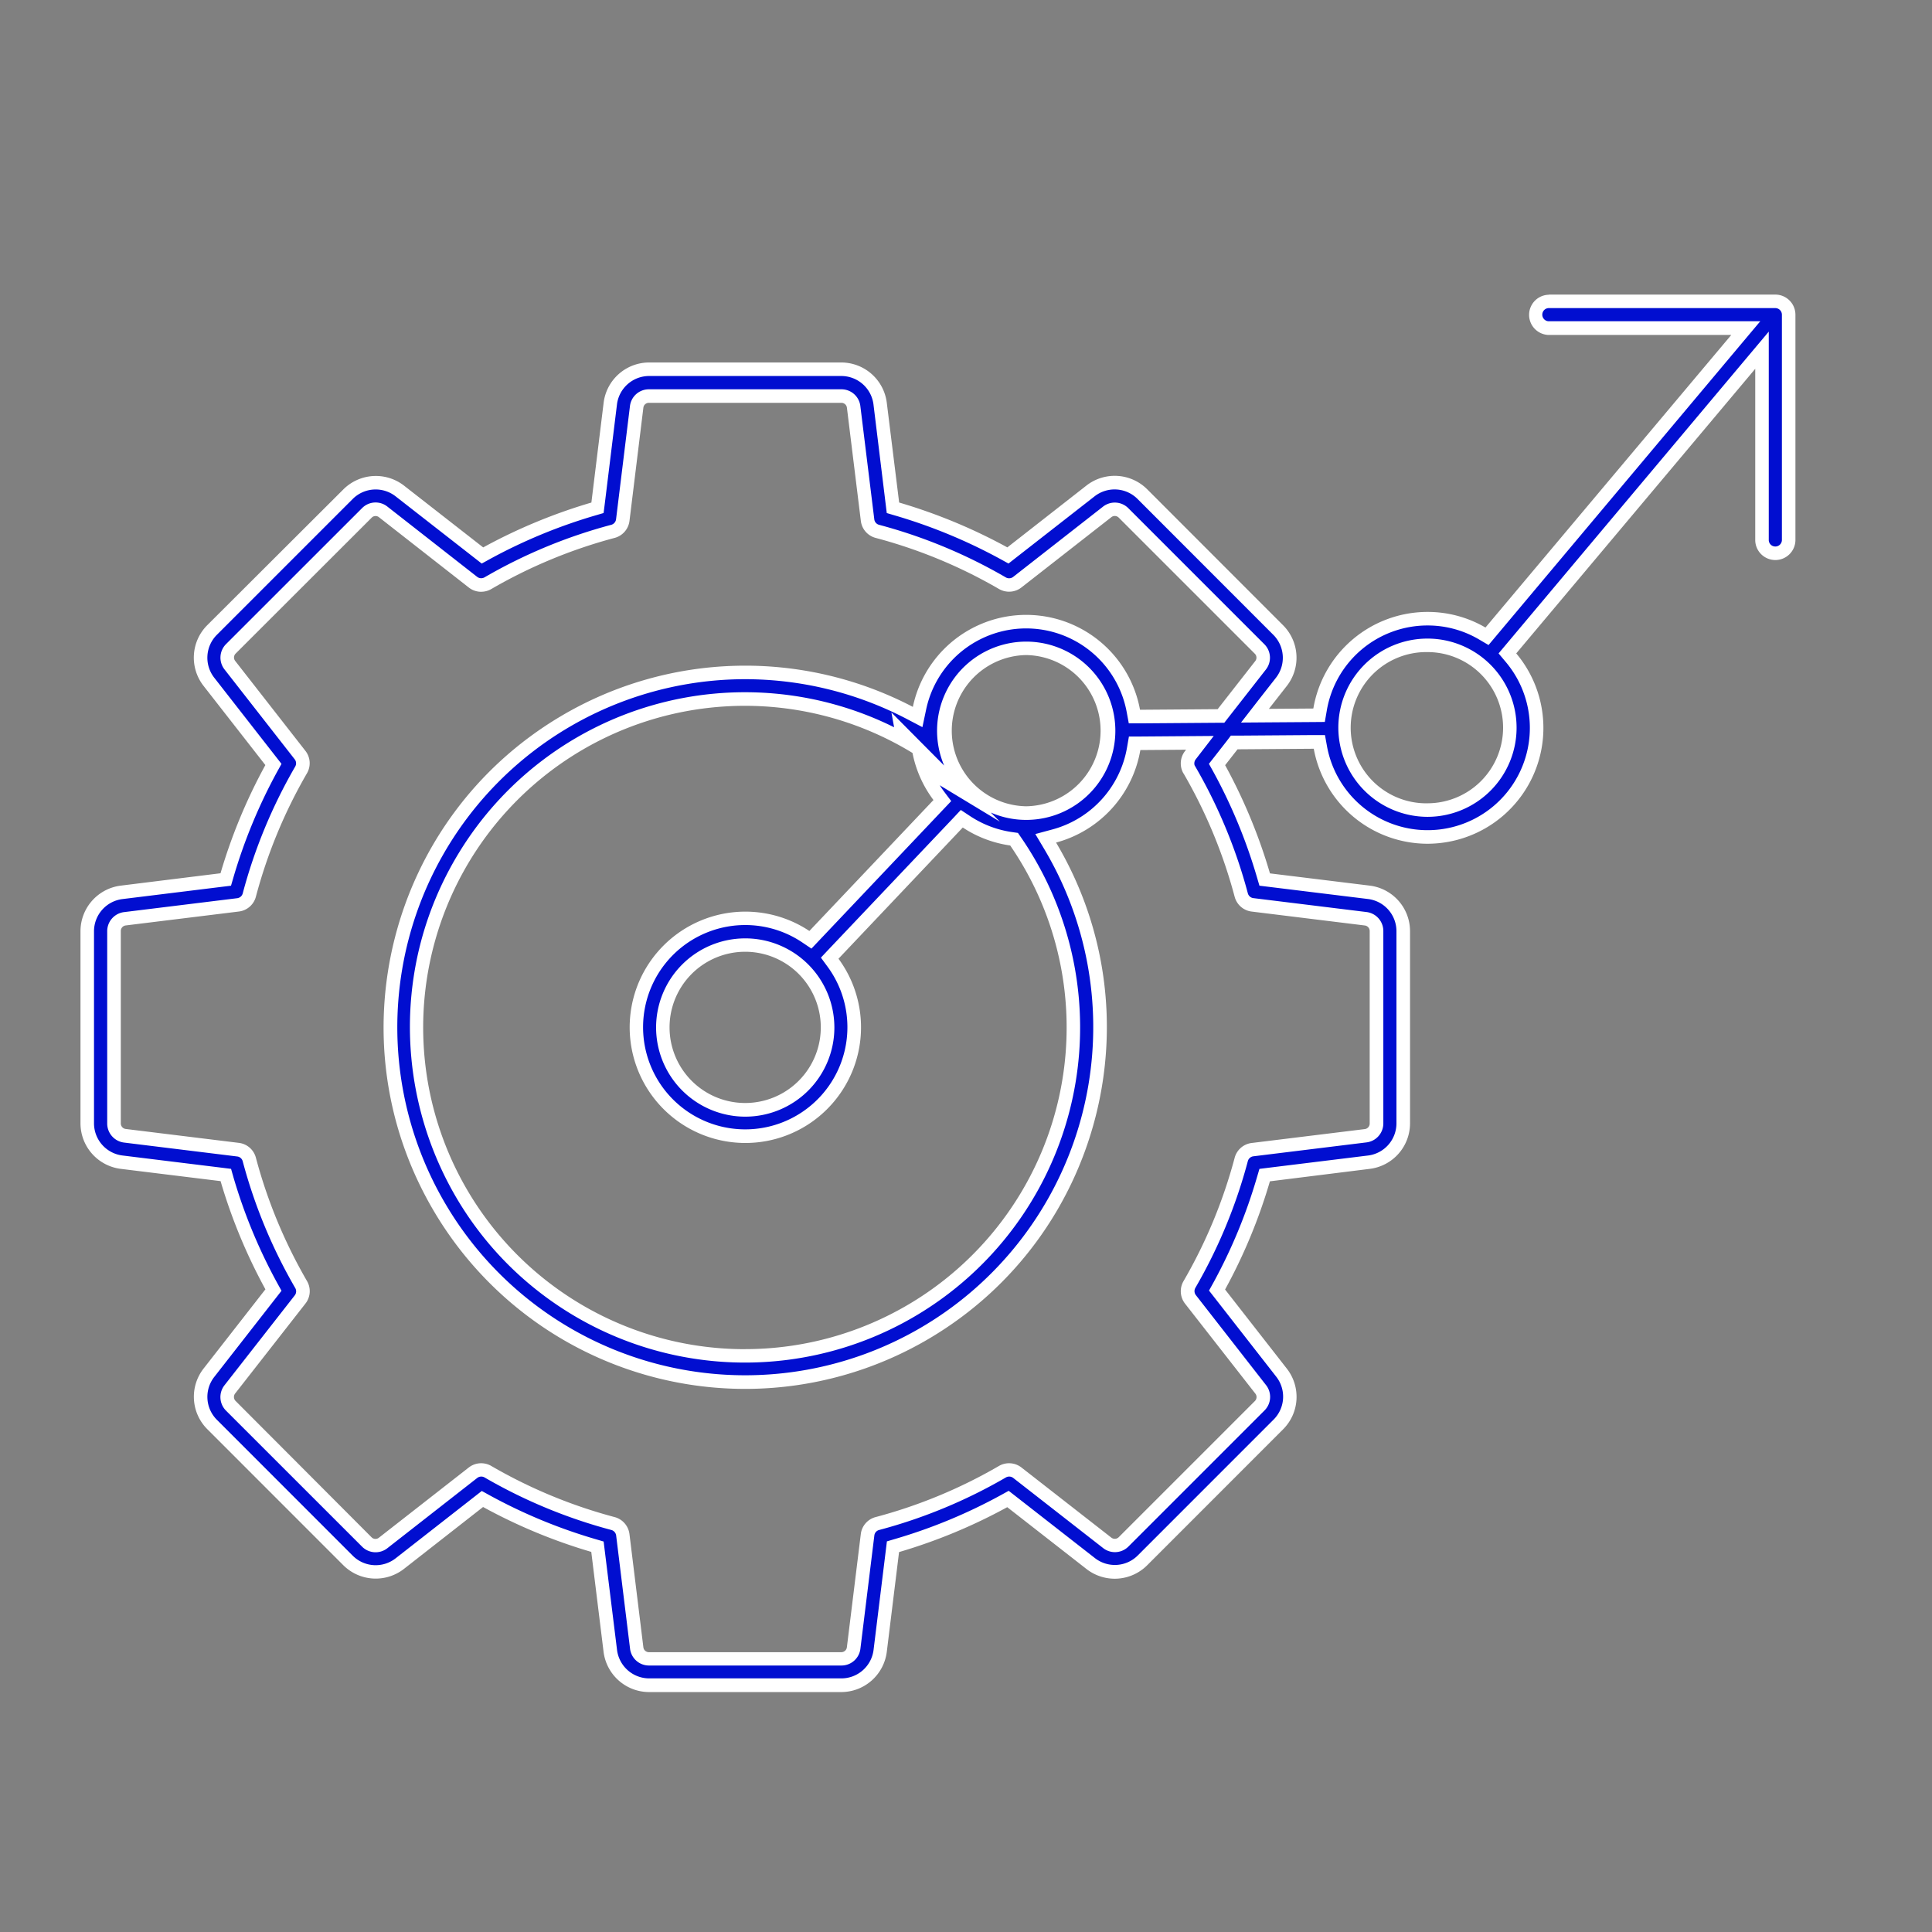
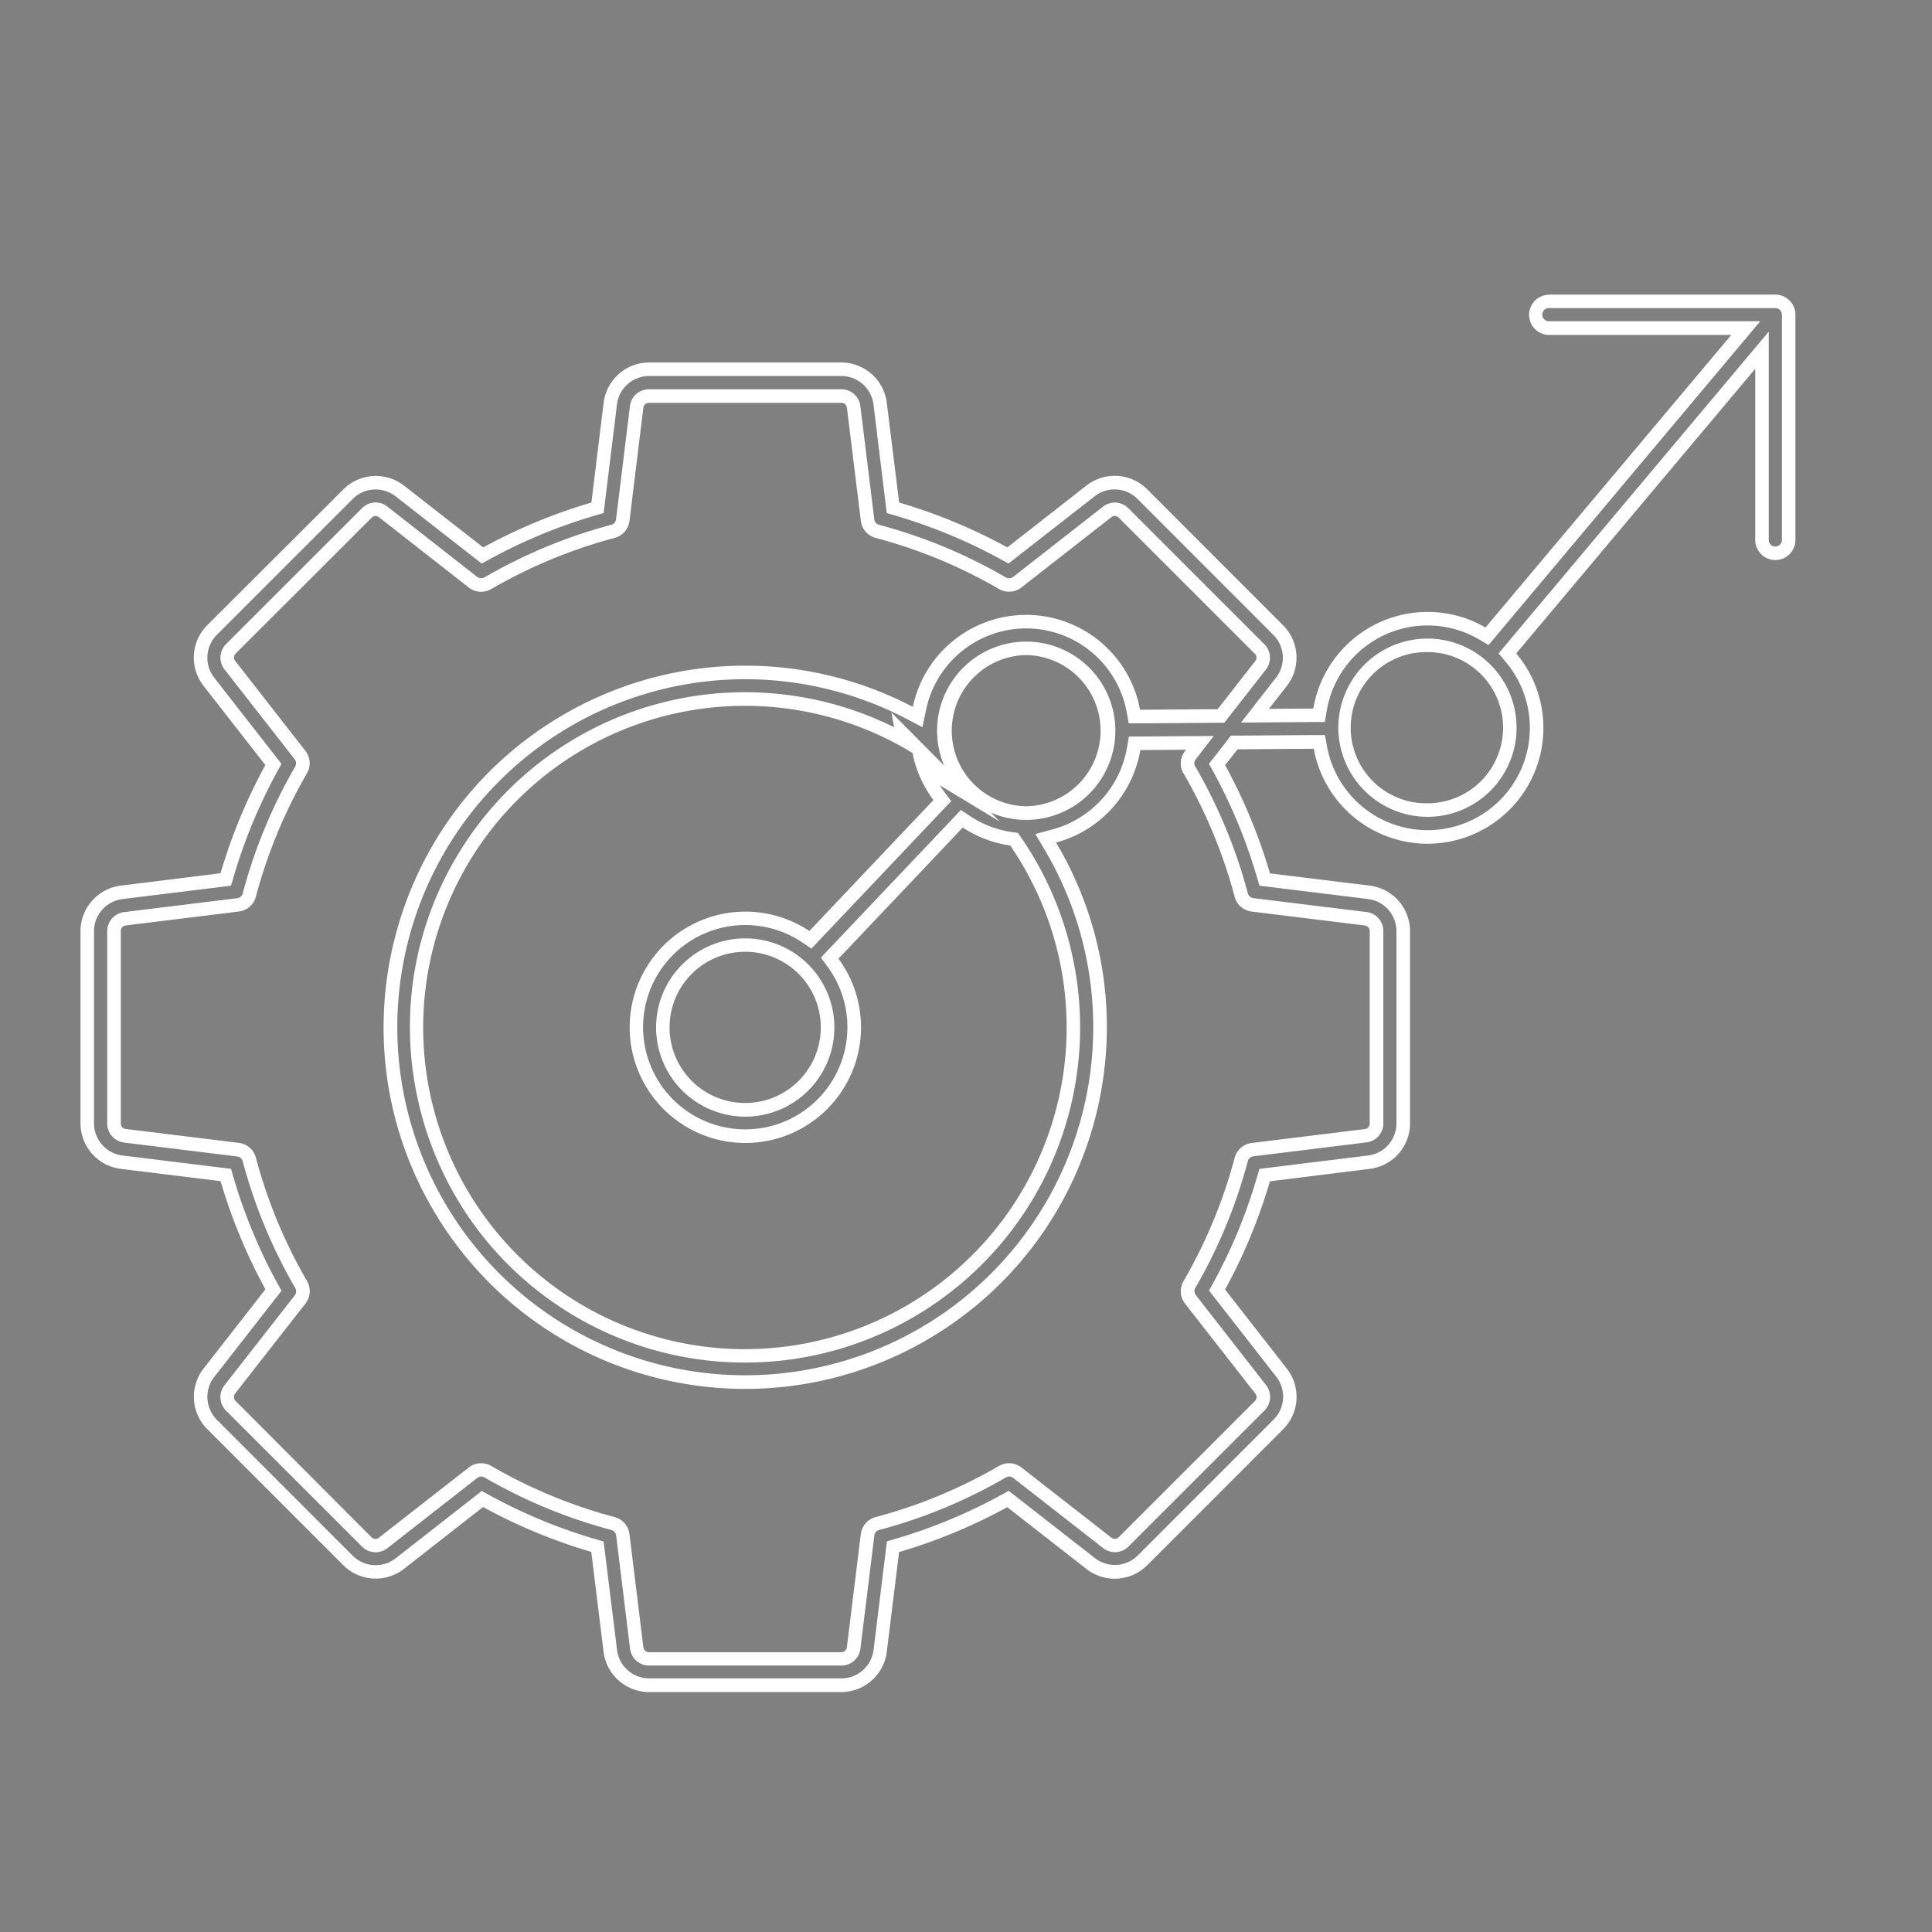
<svg xmlns="http://www.w3.org/2000/svg" id="Layer_1" data-name="Layer 1" viewBox="0 0 1000 1000">
  <rect x="0" y="0" width="1000" height="1000" fill="#808080" stroke="none" />
  <defs>
    <style>.cls-1{fill:#010ed0;fill-rule:evenodd;}.cls-2{fill:#fff;}</style>
  </defs>
-   <path class="cls-1" d="M336,872.31a20.3,20.3,0,0,1-20.08-17.78l-6.62-53.93-2.21-.65a278,278,0,0,1-55.35-23l-2-1.1-42.83,33.48a20.27,20.27,0,0,1-26.78-1.69l-70.34-70.35a20.26,20.26,0,0,1-1.64-26.76l33.46-42.86-1.11-2a279,279,0,0,1-22.92-55.31l-.65-2.21L63,601.55a20.3,20.3,0,0,1-17.79-20.1V482A20.32,20.32,0,0,1,63,461.87l53.93-6.62.65-2.21a279.14,279.14,0,0,1,22.92-55.33l1.11-2L108.1,352.86a20.29,20.29,0,0,1,1.65-26.79l70.33-70.33a20.3,20.3,0,0,1,26.79-1.68l42.82,33.45,2-1.1a279.1,279.1,0,0,1,55.35-22.93l2.21-.65,6.62-53.93A20.29,20.29,0,0,1,336,191.12h99.48a20.3,20.3,0,0,1,20.1,17.78l6.63,53.93,2.21.65a279.44,279.44,0,0,1,55.32,22.93l2,1.1L564.58,254a20.29,20.29,0,0,1,26.77,1.69l70.33,70.38a20.31,20.31,0,0,1,1.62,26.79l-13.72,17.54,33.16-.24.49-2.9a56.38,56.38,0,0,1,83.88-39.47l2.54,1.49,134-159.54H801.48a6.91,6.91,0,0,1,.21-13.81H918.9a6.93,6.93,0,0,1,6.91,6.91V279.73a6.92,6.92,0,0,1-6.69,6.64h-.22a6.86,6.86,0,0,1-6.89-6.64V181.27L780.23,338.21l1.89,2.25a56.4,56.4,0,0,1,3.21,68.38,56.42,56.42,0,0,1-101.92-21.95l-.53-2.89-44.08.33-8.88,11.36,1.11,2A277.68,277.68,0,0,1,653.94,453l.65,2.21,54,6.62A20.31,20.31,0,0,1,726.3,482v99.47a20.29,20.29,0,0,1-17.76,20.1l-53.95,6.63-.65,2.21A276.67,276.67,0,0,1,631,665.7l-1.11,2,33.45,42.85a20.25,20.25,0,0,1-1.68,26.76l-70.34,70.36a20.26,20.26,0,0,1-26.78,1.63L521.73,775.9l-2,1.1a278.92,278.92,0,0,1-55.32,23l-2.21.65-6.63,53.93a20.31,20.31,0,0,1-20.1,17.78ZM249.11,760.74a6.91,6.91,0,0,1,3.47.93,264.09,264.09,0,0,0,64.74,26.84,6.87,6.87,0,0,1,5.07,5.83l7.19,58.52a6.35,6.35,0,0,0,6.35,5.68h99.52a6.39,6.39,0,0,0,6.44-5.75l7.19-58.45a6.82,6.82,0,0,1,5.06-5.83,263.23,263.23,0,0,0,64.75-26.84,6.93,6.93,0,0,1,7.72.53l46.47,36.26a6.36,6.36,0,0,0,4,1.4,6.42,6.42,0,0,0,4.61-2L652,727.63a6.41,6.41,0,0,0,.5-8.69l-36.25-46.4a6.89,6.89,0,0,1-.54-7.73,264,264,0,0,0,26.84-64.73,6.88,6.88,0,0,1,5.83-5.08l58.53-7.19a6.38,6.38,0,0,0,5.65-6.48V482a6.4,6.4,0,0,0-5.72-6.49l-58.46-7.19a6.87,6.87,0,0,1-5.83-5.07,264.39,264.39,0,0,0-26.84-64.76l-.54-.92a6.88,6.88,0,0,1,1-6.7l4.94-6.4-33.79.25-.49,2.89a56.75,56.75,0,0,1-41.08,45.09l-4.45,1.2,2.35,4c51.73,87.06,23,200-64.07,251.7A183.66,183.66,0,1,1,470.87,369l4.1,2.14.95-4.52A56.43,56.43,0,0,1,586.64,368l.53,2.89,44.81-.33,20.48-26.21a6.36,6.36,0,0,0-.6-8.58l-70.23-70.23A6.38,6.38,0,0,0,573,265l-46.4,36.28a6.95,6.95,0,0,1-7.73.55A263.49,263.49,0,0,0,454.11,275a6.8,6.8,0,0,1-5.05-5.81l-7.21-58.55a6.33,6.33,0,0,0-6.33-5.66H335.86a6.35,6.35,0,0,0-6.34,5.74l-7.18,58.46a6.91,6.91,0,0,1-5.08,5.83,263.64,263.64,0,0,0-64.74,26.84,6.94,6.94,0,0,1-7.71-.54L198.37,265a6.33,6.33,0,0,0-8.55.56l-70.33,70.3a6.39,6.39,0,0,0-.46,8.58l36.25,46.43a6.85,6.85,0,0,1,.54,7.7A264.44,264.44,0,0,0,129,463.31a6.86,6.86,0,0,1-5.83,5.07l-58.53,7.2A6.41,6.41,0,0,0,59,482.05v99.36a6.43,6.43,0,0,0,5.74,6.48l58.45,7.18a6.86,6.86,0,0,1,5.84,5.08,265,265,0,0,0,26.82,64.74,6.86,6.86,0,0,1-.52,7.71L119,719.05a6.42,6.42,0,0,0,.53,8.67L189.85,798a6.31,6.31,0,0,0,4.55,1.92,6.39,6.39,0,0,0,4-1.44l46.43-36.27A6.94,6.94,0,0,1,249.11,760.74ZM385.76,361.82a168.92,168.92,0,0,0-145.24,81.45c-48.83,80-23.46,184.81,56.54,233.63A170,170,0,0,0,525.75,435.64l-.87-1.27-1.53-.22a56.32,56.32,0,0,1-23.11-8.75l-2.46-1.62L429.43,496l1.73,2.36A56.39,56.39,0,1,1,417,484.77l2.45,1.63,68.29-72.07L486,412A56.52,56.52,0,0,1,478,397.3l18.14,11.07-29.47-29.12.7,3.57A169.56,169.56,0,0,0,385.76,361.82Zm-.07,127.29a42.64,42.64,0,1,0,42.65,42.63,42.4,42.4,0,0,0-42.65-42.63ZM531.17,335.56a42.64,42.64,0,1,0,42.63,42.65,42.7,42.7,0,0,0-42.63-42.65ZM738.87,334a42.64,42.64,0,1,0,42.64,42.64A42.7,42.7,0,0,0,738.87,334Z" />
  <path class="cls-2" d="M801.69,159.47h117.2a3.43,3.43,0,0,1,3.42,3.4V279.65a3.41,3.41,0,0,1-3.3,3.22h-.11a3.38,3.38,0,0,1-3.39-3.22v-108l-12.37,14.72L779.44,333.7l-3.78,4.51,3.78,4.5a52.93,52.93,0,1,1-92.59,43.55l-1.05-5.79-5.89,0-39.45.29-3.38,0L635,383.5l-6.42,8.22-2.84,3.63,2.22,4A274.11,274.11,0,0,1,650.58,454l1.3,4.43,4.57.56,51.66,6.34A16.78,16.78,0,0,1,722.8,482v99.47a16.77,16.77,0,0,1-14.68,16.62l-51.67,6.35-4.57.57-1.3,4.42A273.35,273.35,0,0,1,628,664l-2.22,4,2.84,3.63,32,41a16.76,16.76,0,0,1-1.4,22.14l-70.33,70.35a16.76,16.76,0,0,1-22.16,1.35l-41-32-3.63-2.83-4,2.21a274.85,274.85,0,0,1-54.63,22.66l-4.41,1.3-.56,4.57-6.35,51.64a16.8,16.8,0,0,1-16.63,14.71H336a16.8,16.8,0,0,1-16.62-14.7L313,802.46l-.56-4.57-4.42-1.3a274.67,274.67,0,0,1-54.65-22.66l-4-2.21-3.63,2.84-41,32.05a16.78,16.78,0,0,1-22.17-1.39l-70.33-70.36a16.75,16.75,0,0,1-1.36-22.13l32-41,2.83-3.63-2.21-4a275.25,275.25,0,0,1-22.63-54.62L119.6,605l-4.57-.57-51.65-6.35a16.79,16.79,0,0,1-14.72-16.62V482a16.81,16.81,0,0,1,14.72-16.64L115,459l4.57-.56,1.29-4.42a276,276,0,0,1,22.63-54.64l2.21-4-2.83-3.63-32-41a16.78,16.78,0,0,1,1.36-22.15l70.33-70.33a16.79,16.79,0,0,1,22.15-1.41l41,32,3.63,2.84,4-2.21A275.79,275.79,0,0,1,308,266.84l4.42-1.3L313,261l6.34-51.64A16.78,16.78,0,0,1,336,194.62h99.48a16.8,16.8,0,0,1,16.63,14.7L458.43,261l.56,4.56,4.41,1.3A275.7,275.7,0,0,1,518,289.48l4,2.21,3.62-2.84,41-32a16.79,16.79,0,0,1,22.15,1.39l70.33,70.38a16.8,16.8,0,0,1,1.35,22.16l-9.26,11.83L642.35,374l14.5-.11,23-.16,5.87-.05,1-5.78a52.87,52.87,0,0,1,52.22-44.16H739a52.4,52.4,0,0,1,26.37,7.13l5.1,3,3.79-4.52L901.46,177.78l9.66-11.5H801.59a3.33,3.33,0,0,1-2.37-1.07,3.4,3.4,0,0,1,2.47-5.74h0M326.05,210.29l-7.18,58.47a3.41,3.41,0,0,1-2.49,2.88,267.25,267.25,0,0,0-65.61,27.2,3.43,3.43,0,0,1-3.8-.27l-46.4-36.31a9.83,9.83,0,0,0-13.25.83l-70.27,70.24a9.93,9.93,0,0,0-.8,13.22L152.53,393a3.37,3.37,0,0,1,.25,3.8,268.11,268.11,0,0,0-27.14,65.61,3.39,3.39,0,0,1-2.88,2.5L64.28,472.1a9.94,9.94,0,0,0-8.79,10v99.3a9.94,9.94,0,0,0,8.8,10l58.48,7.19a3.34,3.34,0,0,1,2.86,2.5,268.57,268.57,0,0,0,27.19,65.6,3.39,3.39,0,0,1-.26,3.8l-36.3,46.43a9.94,9.94,0,0,0,.79,13.29l70.28,70.26a9.88,9.88,0,0,0,13.24.82L247,765a3.41,3.41,0,0,1,3.82-.27,267.69,267.69,0,0,0,65.59,27.18,3.42,3.42,0,0,1,2.51,2.88l7.18,58.47a9.86,9.86,0,0,0,9.83,8.81h99.6a9.87,9.87,0,0,0,9.83-8.8l7.2-58.51a3.32,3.32,0,0,1,2.48-2.84,266.92,266.92,0,0,0,65.6-27.19,3.45,3.45,0,0,1,1.71-.46,3.39,3.39,0,0,1,2.11.72l46.42,36.21a9.88,9.88,0,0,0,13.3-.82l70.23-70.23a9.91,9.91,0,0,0,.83-13.3L619,670.38a3.39,3.39,0,0,1-.27-3.8A268,268,0,0,0,645.88,601a3.39,3.39,0,0,1,2.88-2.5l58.47-7.19a9.9,9.9,0,0,0,8.78-10V482.06a9.9,9.9,0,0,0-8.78-10l-58.48-7.19a3.4,3.4,0,0,1-2.87-2.5,267.93,267.93,0,0,0-27.19-65.61l-.37-.64a3.42,3.42,0,0,1,.61-3.12l.53-.69,8.77-11.38-14.37.11-23.67.18-5.86,0-1,5.78a53.23,53.23,0,0,1-38.54,42.3l-8.91,2.4,4.72,7.94a180.19,180.19,0,0,1-154.71,272.2,180,180,0,0,1-155-88.16A180.16,180.16,0,0,1,385.74,351.55a180.84,180.84,0,0,1,83.51,20.53l8.19,4.29,1.91-9.05a52.92,52.92,0,0,1,103.84,1.31l1.07,5.78,5.87,0,40.18-.3,3.38,0,2.08-2.67,19.41-24.83a9.9,9.9,0,0,0-.82-13.23l-70.23-70.23a9.89,9.89,0,0,0-13.33-.82l-46.38,36.27a3.39,3.39,0,0,1-2.11.72,3.29,3.29,0,0,1-1.69-.45A267.39,267.39,0,0,0,455,271.64a3.35,3.35,0,0,1-2.47-2.87l-7.2-58.49a9.84,9.84,0,0,0-9.81-8.78H335.86a9.84,9.84,0,0,0-9.81,8.79m412.83,212.5h0a46.13,46.13,0,1,0-46.16-46.12,46.24,46.24,0,0,0,46.16,46.12m-250.15-26.5-11.46-11.53-15.88-16,1.4,7.67a173.42,173.42,0,0,0-225.26,65c-49.83,81.65-23.94,188.61,57.7,238.44A173.47,173.47,0,0,0,528.64,433.66l-1.75-2.54-3-.43a52.91,52.91,0,0,1-21.67-8.21l-4.91-3.24-4,4.27L428.9,491.42l-4,4.25,3.46,4.71a52.88,52.88,0,1,1-13.29-12.7L420,491l4.05-4.28,64.23-67.79,4.07-4.29-3.56-4.73c-.84-1.12-1.64-2.28-2.39-3.47l31.1,18.82-4.66-4.69a45.82,45.82,0,0,0,18.35,3.81h0a46.14,46.14,0,1,0-42.45-28m-103,181.6h0a46.14,46.14,0,1,0-46.15-46.13,46.19,46.19,0,0,0,46.15,46.13m416-425.42a10.41,10.41,0,0,0-.31,20.81H896.1L768.87,324.81a59.38,59.38,0,0,0-29.9-8.08h-.07a60,60,0,0,0-59.12,50l-23,.17,9.26-11.84a23.77,23.77,0,0,0-1.9-31.41l-70.33-70.38a23.8,23.8,0,0,0-31.41-2l-41,32.06a282.16,282.16,0,0,0-56-23.22L459,208.47a23.77,23.77,0,0,0-23.57-20.85H336a23.76,23.76,0,0,0-23.56,20.85l-6.34,51.65a282.58,282.58,0,0,0-56,23.22l-41-32a23.8,23.8,0,0,0-31.41,2L107.27,323.6A23.75,23.75,0,0,0,105.35,355l32,41a281.87,281.87,0,0,0-23.21,56L62.52,458.4A23.79,23.79,0,0,0,41.66,482v99.47A23.78,23.78,0,0,0,62.52,605l51.65,6.35a282.29,282.29,0,0,0,23.21,56l-32,41a23.72,23.72,0,0,0,1.92,31.39l70.33,70.35a23.77,23.77,0,0,0,31.41,2l41-32.07a280.88,280.88,0,0,0,56,23.24L312.41,855A23.78,23.78,0,0,0,336,875.81h99.48A23.77,23.77,0,0,0,459,855l6.35-51.65a281.64,281.64,0,0,0,56-23.24l41,32a23.77,23.77,0,0,0,31.42-1.92l70.33-70.35a23.73,23.73,0,0,0,2-31.39l-32-41a280,280,0,0,0,23.2-56L709,605a23.75,23.75,0,0,0,20.83-23.57V482A23.76,23.76,0,0,0,709,458.4l-51.67-6.34a281,281,0,0,0-23.2-56l6.42-8.22,39.45-.29a59.94,59.94,0,0,0,58.88,49.17,60.66,60.66,0,0,0,10.83-1A59.93,59.93,0,0,0,784.8,338.2L908.51,190.89v88.9a10.4,10.4,0,0,0,10.39,10.08h.33a10.41,10.41,0,0,0,10.08-10.08V162.88a10.42,10.42,0,0,0-10.41-10.4H801.69ZM249.07,306.29a10.4,10.4,0,0,0,5.2-1.39,260.24,260.24,0,0,1,63.9-26.49,10.44,10.44,0,0,0,7.65-8.78L333,211.08a2.86,2.86,0,0,1,2.85-2.58h99.66a2.87,2.87,0,0,1,2.86,2.58l7.2,58.55a10.37,10.37,0,0,0,7.63,8.78,259.54,259.54,0,0,1,63.89,26.46,10.44,10.44,0,0,0,11.63-.82l46.45-36.31a2.84,2.84,0,0,1,1.84-.67,2.87,2.87,0,0,1,2.1.91l70.33,70.33a2.86,2.86,0,0,1,.25,3.89l-19.44,24.87-40.18.3a59.92,59.92,0,0,0-117.58-1.49,187.13,187.13,0,0,0-182.36,4.93c-88.86,52.8-118.1,167.64-65.3,256.5a187.09,187.09,0,0,0,256.49,65.3c88.87-52.8,118.1-167.64,65.3-256.5a60.09,60.09,0,0,0,43.62-47.88l23.67-.18-.54.69a10.41,10.41,0,0,0-.8,11.62l0-.08a260.63,260.63,0,0,1,26.49,63.9,10.39,10.39,0,0,0,8.78,7.64l58.53,7.2a2.89,2.89,0,0,1,2.58,3v99.4a2.89,2.89,0,0,1-2.58,3l-58.53,7.19a10.41,10.41,0,0,0-8.78,7.65,260.72,260.72,0,0,1-26.49,63.88,10.44,10.44,0,0,0,.81,11.63l36.32,46.48a2.9,2.9,0,0,1-.25,4l-70.33,70.33a2.89,2.89,0,0,1-2.1.91,2.93,2.93,0,0,1-1.85-.66l-46.47-36.26a10.44,10.44,0,0,0-11.63-.8,259.44,259.44,0,0,1-63.89,26.48,10.36,10.36,0,0,0-7.63,8.79l-7.2,58.53a2.9,2.9,0,0,1-2.88,2.6h-99.6a2.88,2.88,0,0,1-2.87-2.6l-7.19-58.53a10.43,10.43,0,0,0-7.65-8.79,260.14,260.14,0,0,1-63.89-26.48,10.44,10.44,0,0,0-11.63.8l-46.49,36.32a2.85,2.85,0,0,1-3.88-.24L122,725.19a2.92,2.92,0,0,1-.22-4l36.33-46.48a10.39,10.39,0,0,0,.8-11.63,261.37,261.37,0,0,1-26.47-63.88,10.38,10.38,0,0,0-8.79-7.65l-58.52-7.19a2.9,2.9,0,0,1-2.6-3V482a2.9,2.9,0,0,1,2.6-3l58.52-7.2a10.39,10.39,0,0,0,8.79-7.64,260.87,260.87,0,0,1,26.44-63.9,10.37,10.37,0,0,0-.8-11.62l-36.3-46.49a2.88,2.88,0,0,1,.22-3.89L192.33,268a2.82,2.82,0,0,1,3.88-.24l46.44,36.34a10.39,10.39,0,0,0,6.42,2.21Zm489.81,109.5a39.14,39.14,0,1,1,0-78.27h0A39.13,39.13,0,0,1,778,376.65h0a39.16,39.16,0,0,1-39.12,39.13Zm-207.73,1.54a39.14,39.14,0,0,1,0-78.27h0a39.14,39.14,0,0,1,0,78.27Zm-145.7,281a166.5,166.5,0,1,1,86.86-308.6h0l0,0h0a59.65,59.65,0,0,0,10.85,24.36l-64.23,67.78A59.87,59.87,0,1,0,434,496.23l64.33-67.91a59.6,59.6,0,0,0,24.55,9.3A166.49,166.49,0,0,1,385.45,698.31Zm.25-127.42a39.14,39.14,0,0,1,0-78.28h0a39.14,39.14,0,0,1,0,78.28Z" />
</svg>